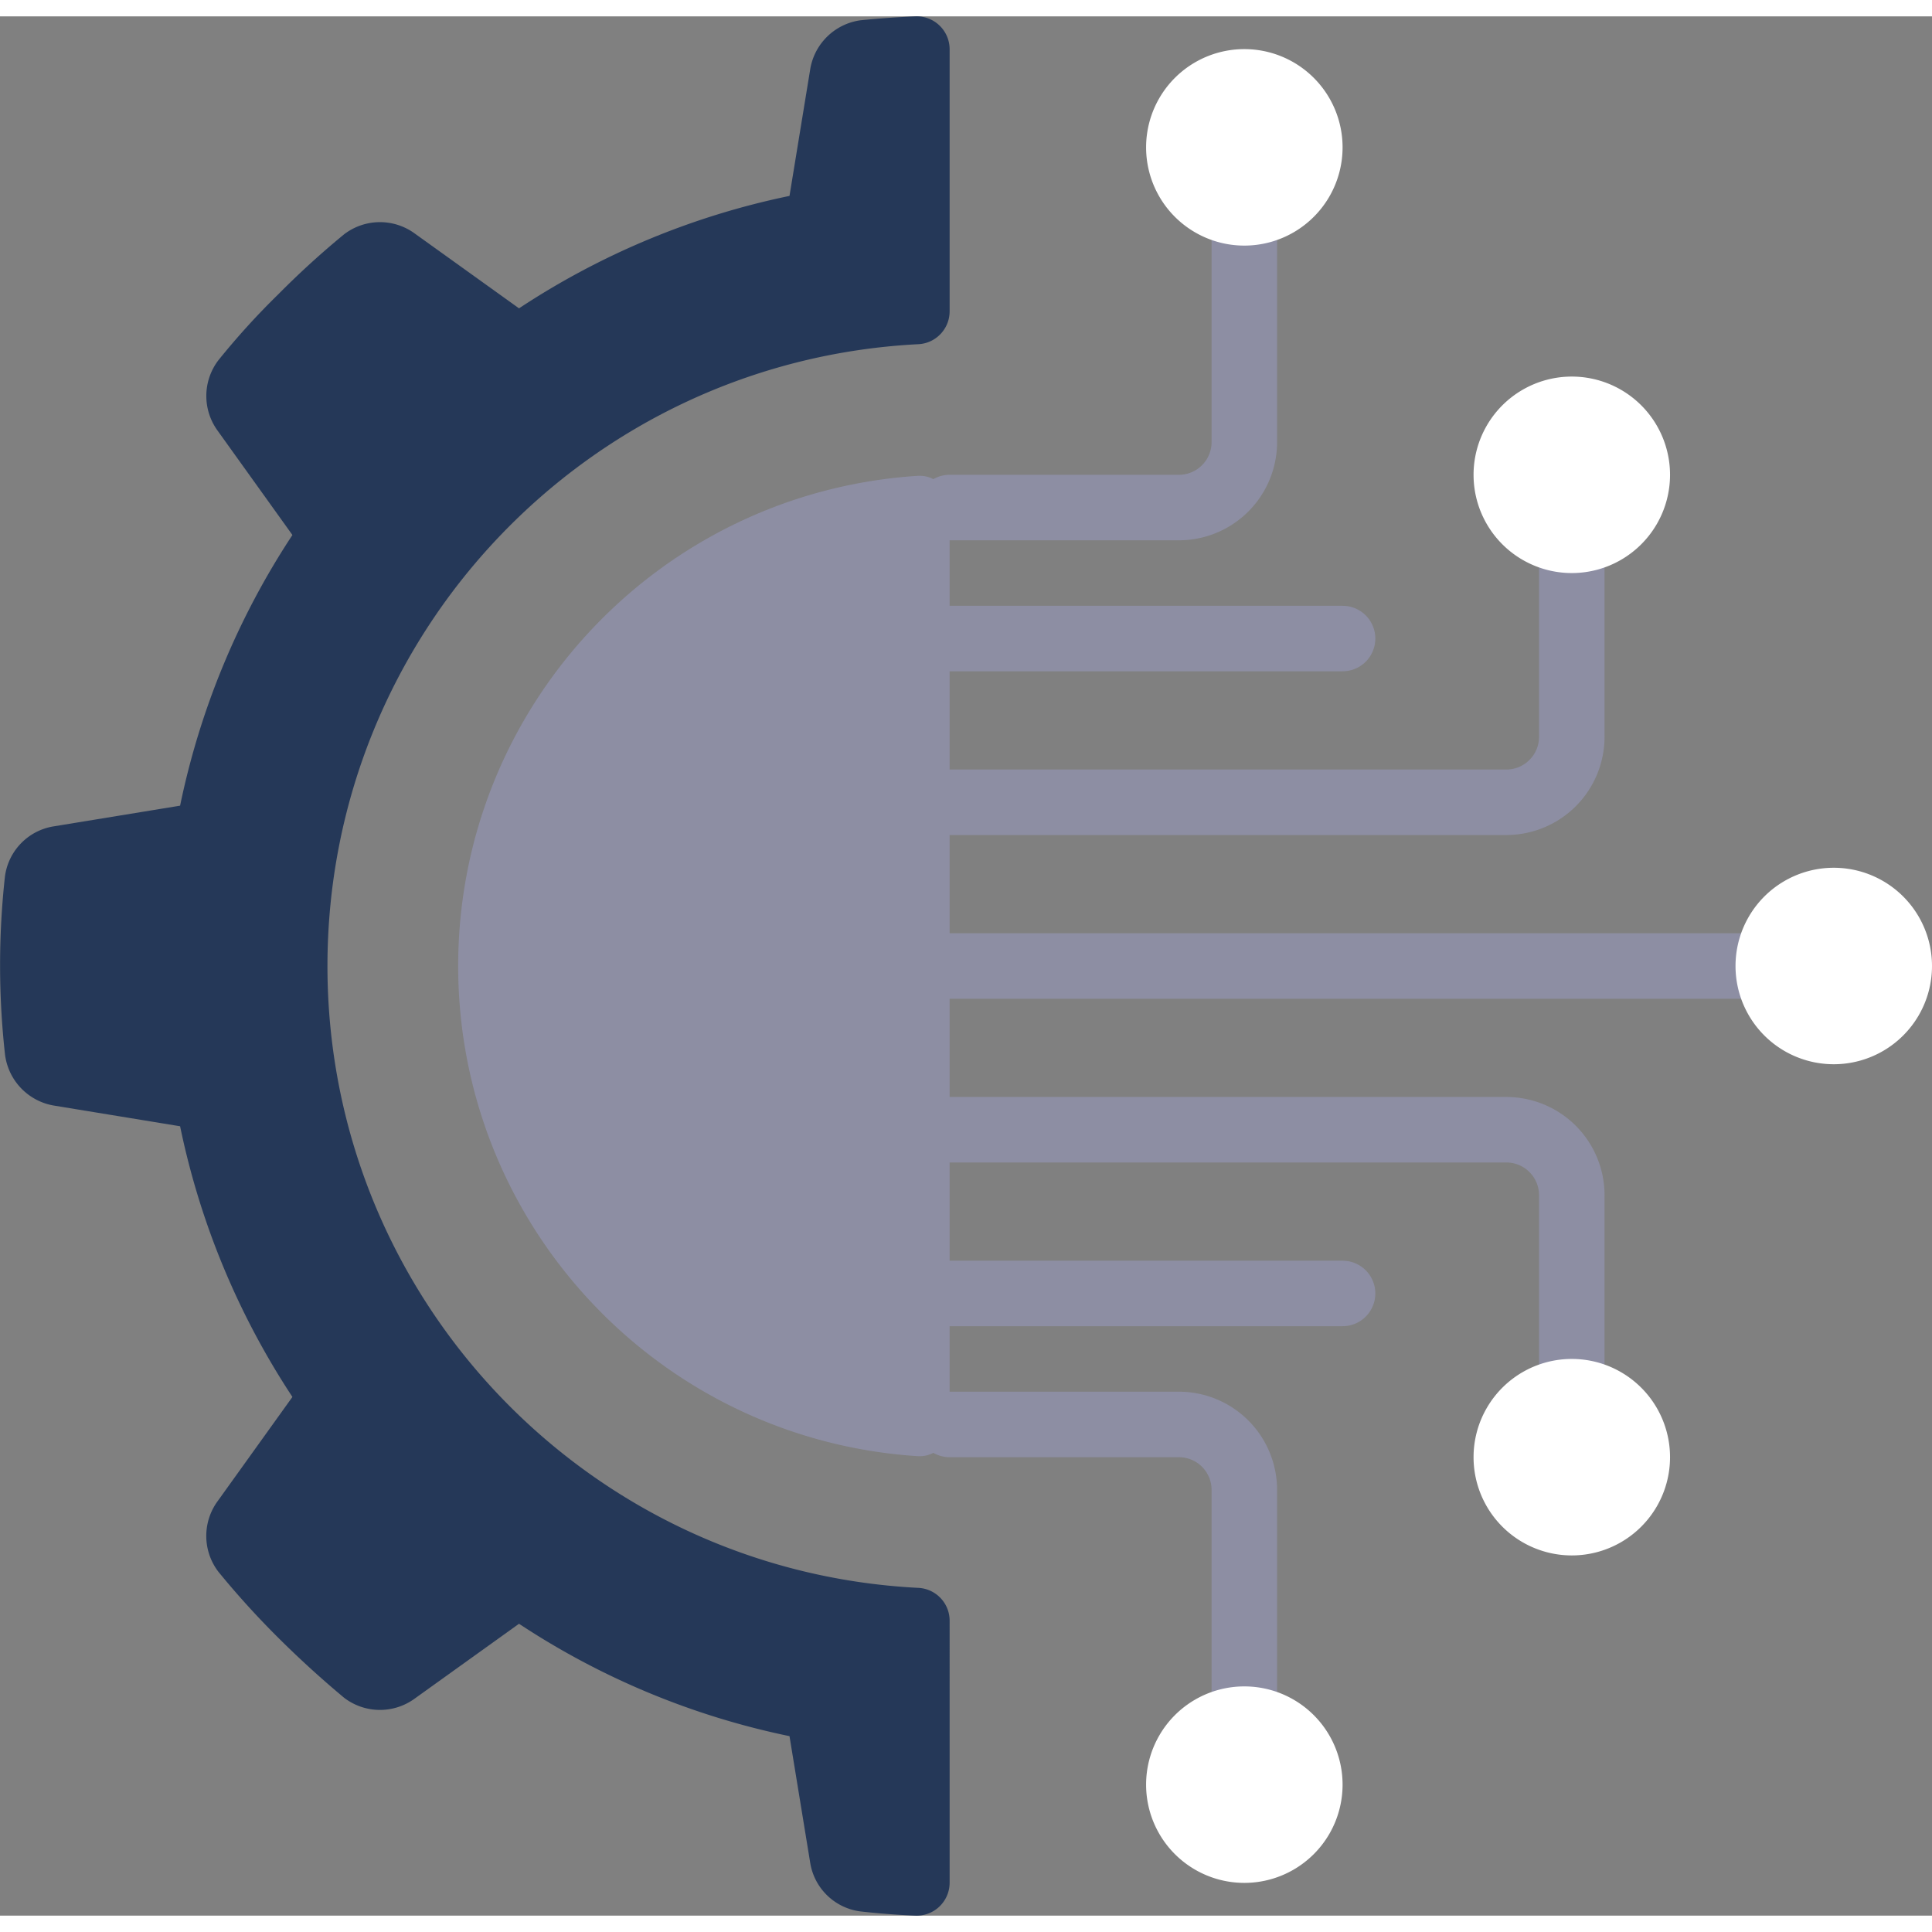
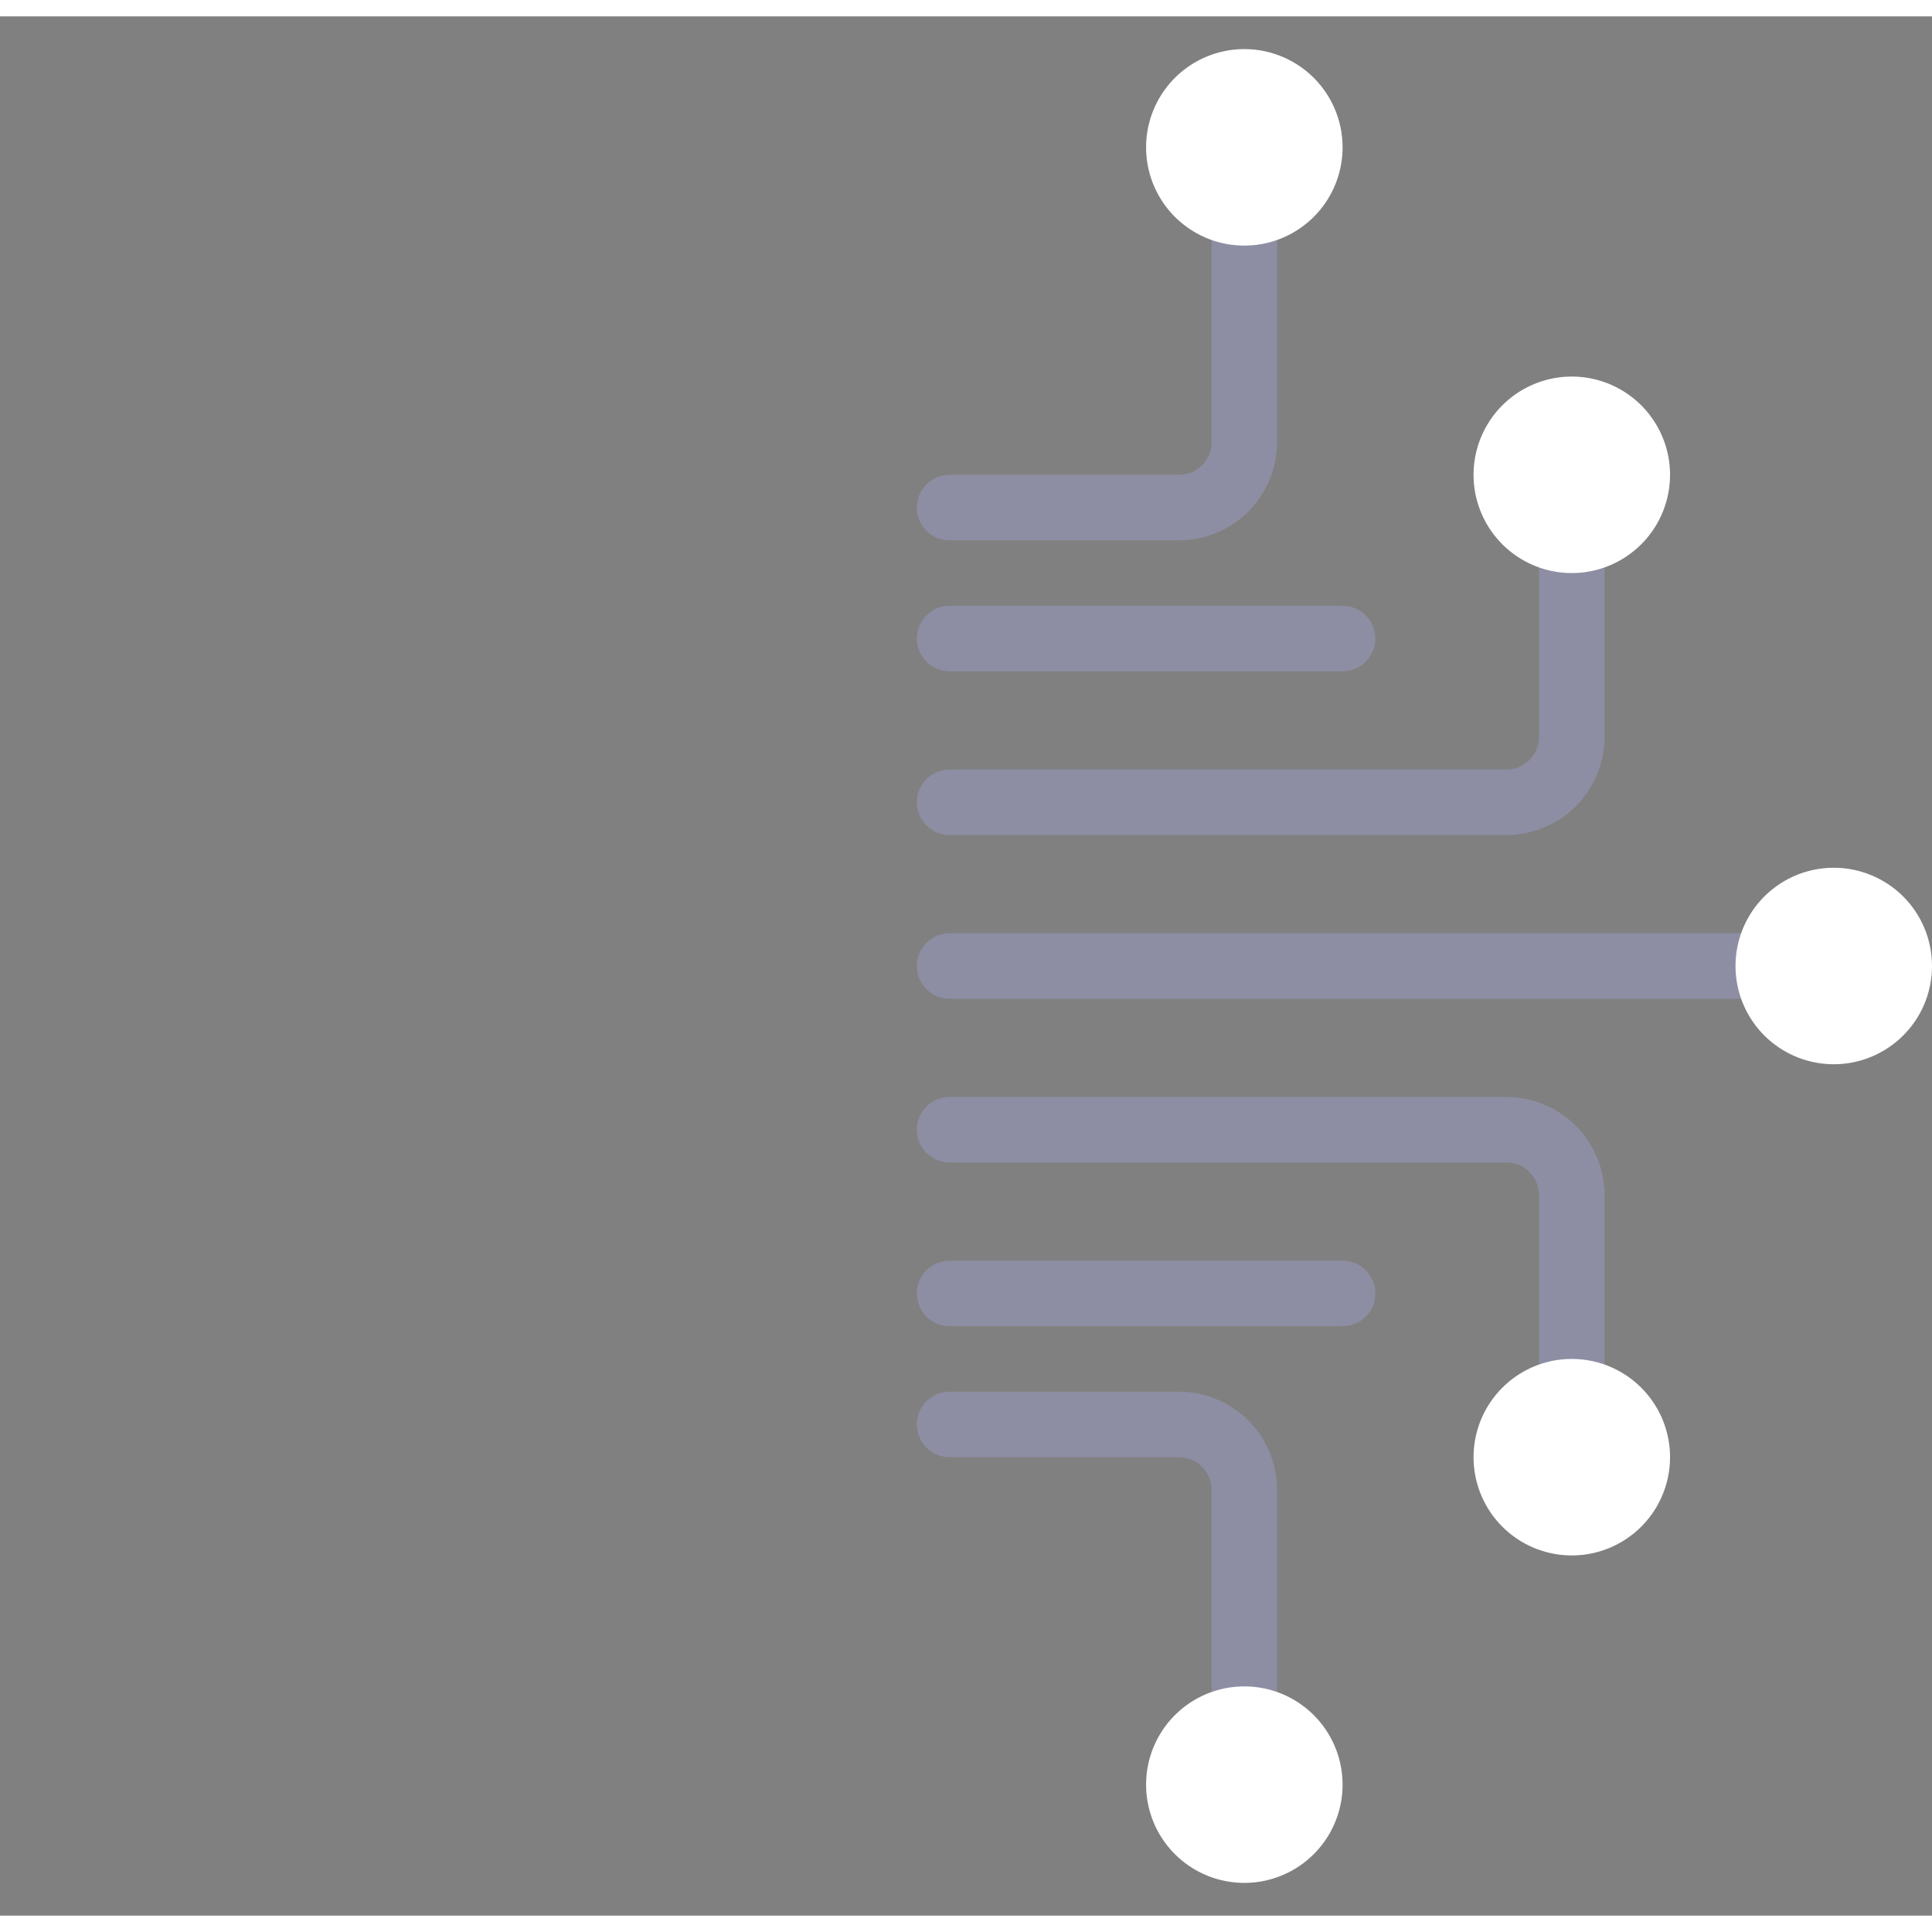
<svg xmlns="http://www.w3.org/2000/svg" version="1.1" width="48" height="48" x="0" y="0" viewBox="0 0 59 58" style="enable-background:new 0 0 512 512" xml:space="preserve" class="">
  <rect x="0" y="0" width="59" height="58" fill="#808080" stroke="none" />
  <g>
    <g fill="none" fill-rule="evenodd">
      <g fill="#bdc3c7">
        <path d="M36 16h-7a1 1 0 0 1 0-2h7a1 1 0 0 0 1-1V6a1 1 0 0 1 2 0v7a3 3 0 0 1-3 3zM41 20H29a1 1 0 0 1 0-2h12a1 1 0 0 1 0 2zM38 53a1 1 0 0 1-1-1v-7a1 1 0 0 0-1-1h-7a1 1 0 0 1 0-2h7a3 3 0 0 1 3 3v7a1 1 0 0 1-1 1zM41 40H29a1 1 0 0 1 0-2h12a1 1 0 0 1 0 2zM54 30H29a1 1 0 0 1 0-2h25a1 1 0 0 1 0 2z" fill="#8d8ea3" opacity="1" data-original="#bdc3c7" class="" />
        <path d="M48 43a1 1 0 0 1-1-1v-6a1 1 0 0 0-1-1H29a1 1 0 0 1 0-2h17a3 3 0 0 1 3 3v6a1 1 0 0 1-1 1zM46 25H29a1 1 0 0 1 0-2h17a1 1 0 0 0 1-1v-6a1 1 0 0 1 2 0v6a3 3 0 0 1-3 3z" fill="#8d8ea3" opacity="1" data-original="#bdc3c7" class="" />
      </g>
-       <path fill="#253858" d="M10 29c-.001 10.119 7.923 18.466 18.028 18.99.54.018.97.46.972 1V57a1.007 1.007 0 0 1-1.056 1 23.93 23.93 0 0 1-1.664-.128 1.782 1.782 0 0 1-1.54-1.5l-.63-3.853a23.667 23.667 0 0 1-8.26-3.432l-3.18 2.281a1.8 1.8 0 0 1-2.16-.02 31.04 31.04 0 0 1-2.01-1.831A26.376 26.376 0 0 1 6.67 47.5a1.8 1.8 0 0 1-.02-2.162l2.28-3.178a23.712 23.712 0 0 1-3.43-8.266l-3.85-.631a1.808 1.808 0 0 1-1.5-1.588 24.76 24.76 0 0 1 0-5.4c.1-.791.712-1.42 1.5-1.541l3.85-.63a23.712 23.712 0 0 1 3.43-8.266l-2.28-3.18a1.8 1.8 0 0 1 .02-2.158c.57-.707 1.18-1.38 1.83-2.014a26.4 26.4 0 0 1 2.01-1.832 1.8 1.8 0 0 1 2.16-.02l3.18 2.282a23.688 23.688 0 0 1 8.26-3.433l.63-3.852A1.805 1.805 0 0 1 26.28.119 29.84 29.84 0 0 1 27.947 0 1.006 1.006 0 0 1 29 1v8.012c-.003.54-.432.982-.972 1C17.924 10.536 10 18.882 10 29z" opacity="1" data-original="#3b97d3" class="" />
-       <path fill="#8d8ea3" d="M29 43.044a.918.918 0 0 1-.956.926c-7.9-.5-14.052-7.054-14.052-14.97s6.152-14.47 14.052-14.97a.918.918 0 0 1 .956.926z" opacity="1" data-original="#285680" class="" />
-       <path fill="#ffffff" d="M38 7a3 3 0 1 1 0-6 3 3 0 0 1 0 6zM38 57a3 3 0 1 1 0-6 3 3 0 0 1 0 6zM48 47a3 3 0 1 1 0-6 3 3 0 0 1 0 6zM56 32a3 3 0 1 1 0-6 3 3 0 0 1 0 6zM48 17a3 3 0 1 1 0-6 3 3 0 0 1 0 6z" opacity="1" data-original="#26b99a" class="" />
+       <path fill="#ffffff" d="M38 7a3 3 0 1 1 0-6 3 3 0 0 1 0 6zM38 57a3 3 0 1 1 0-6 3 3 0 0 1 0 6M48 47a3 3 0 1 1 0-6 3 3 0 0 1 0 6zM56 32a3 3 0 1 1 0-6 3 3 0 0 1 0 6zM48 17a3 3 0 1 1 0-6 3 3 0 0 1 0 6z" opacity="1" data-original="#26b99a" class="" />
    </g>
  </g>
</svg>